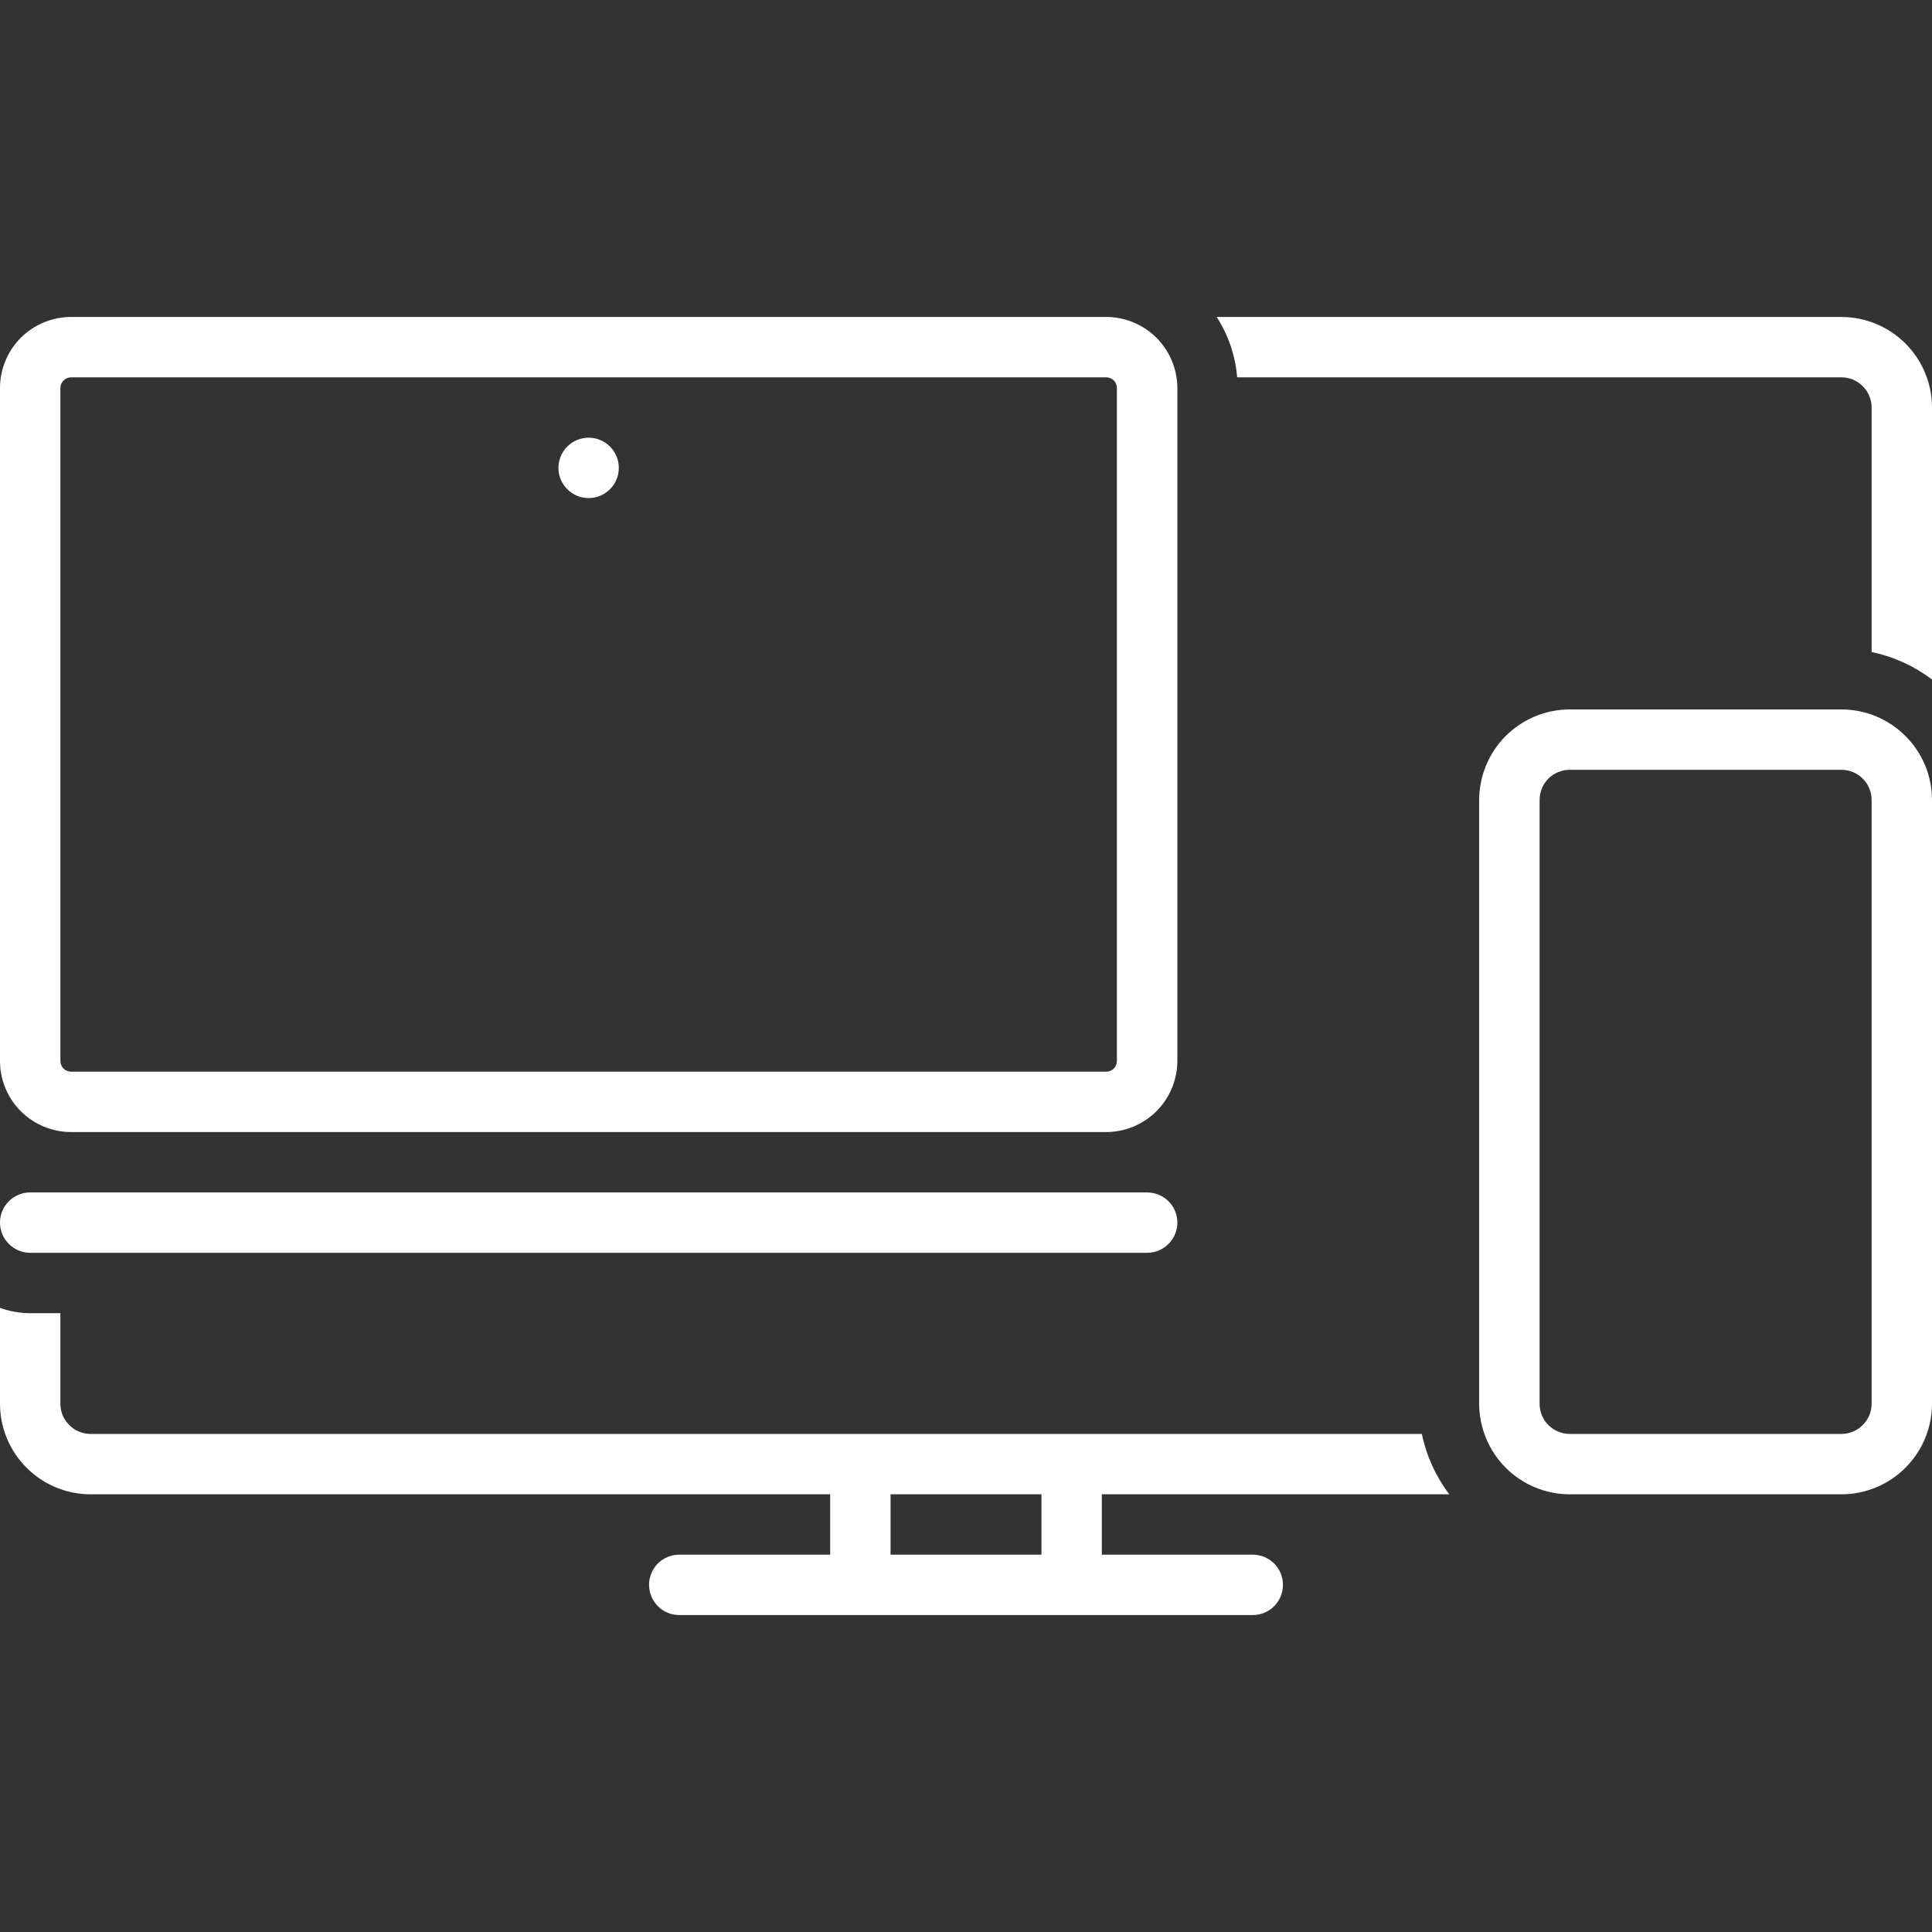
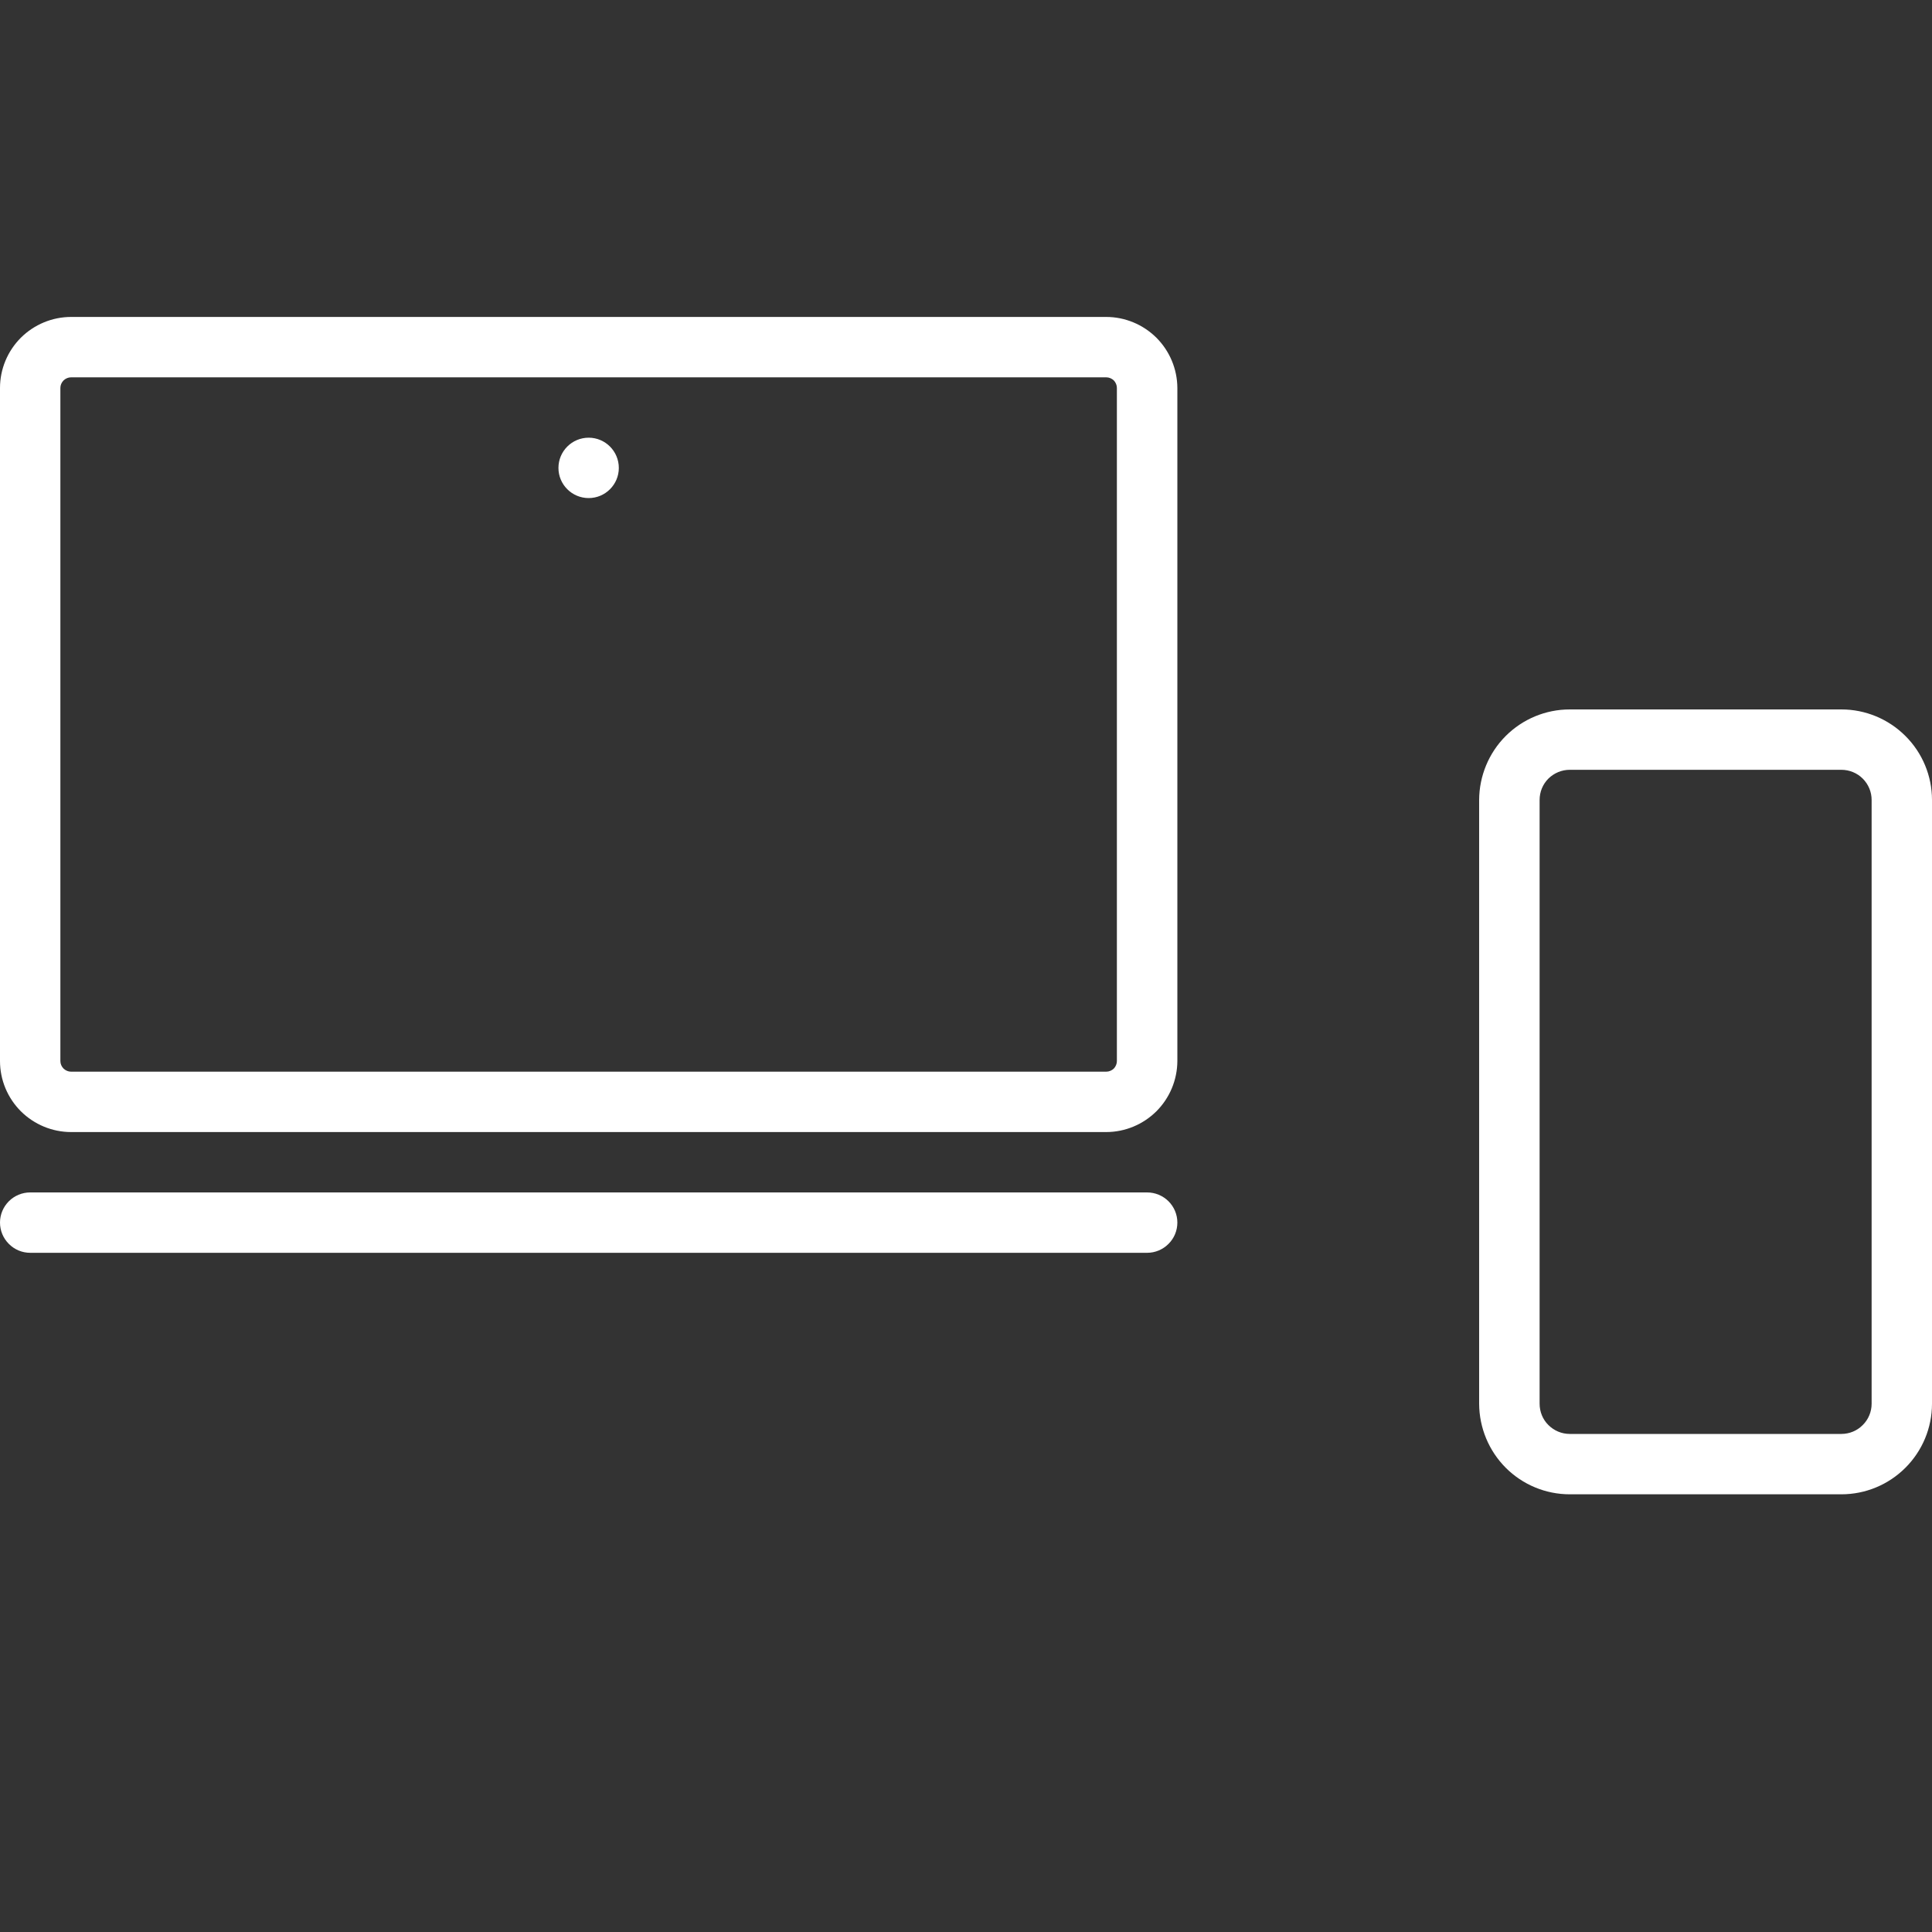
<svg xmlns="http://www.w3.org/2000/svg" width="20" height="20" viewBox="0 0 20 20" fill="none">
  <rect x="0" y="0" width="20" height="20" fill="#333333" stroke="none" />
  <path d="M19.062 7.344H16.25C16.001 7.344 15.763 7.443 15.587 7.619C15.412 7.794 15.313 8.033 15.312 8.281V14.531C15.313 14.78 15.412 15.018 15.587 15.194C15.763 15.37 16.001 15.469 16.25 15.469H19.062C19.311 15.469 19.549 15.37 19.725 15.194C19.901 15.018 20 14.78 20 14.531V8.281C20 8.033 19.901 7.794 19.725 7.619C19.549 7.443 19.311 7.344 19.062 7.344ZM19.375 14.531C19.375 14.614 19.342 14.694 19.283 14.752C19.225 14.811 19.145 14.844 19.062 14.844H16.25C16.167 14.844 16.088 14.811 16.029 14.752C15.97 14.694 15.938 14.614 15.938 14.531V8.281C15.938 8.198 15.97 8.119 16.029 8.06C16.088 8.002 16.167 7.969 16.25 7.969H19.062C19.145 7.969 19.225 8.002 19.283 8.06C19.342 8.119 19.375 8.198 19.375 8.281V14.531ZM0.736 11.719H11.451C11.646 11.719 11.833 11.641 11.971 11.504C12.109 11.366 12.187 11.179 12.188 10.984V4.016C12.187 3.821 12.109 3.634 11.971 3.496C11.833 3.359 11.646 3.281 11.451 3.281H0.736C0.541 3.281 0.354 3.359 0.216 3.496C0.078 3.634 0 3.821 0 4.016L0 10.984C0 11.179 0.078 11.366 0.216 11.504C0.354 11.641 0.541 11.719 0.736 11.719ZM0.625 4.016C0.625 3.987 0.637 3.959 0.658 3.938C0.679 3.918 0.707 3.906 0.736 3.906H11.451C11.481 3.906 11.509 3.918 11.53 3.938C11.55 3.959 11.562 3.987 11.562 4.016V10.984C11.562 11.013 11.55 11.041 11.53 11.062C11.509 11.082 11.481 11.094 11.451 11.094H0.736C0.707 11.094 0.679 11.082 0.658 11.062C0.637 11.041 0.625 11.013 0.625 10.984V4.016ZM0.312 12.969H11.875C11.958 12.969 12.037 12.936 12.096 12.877C12.155 12.819 12.188 12.739 12.188 12.656C12.188 12.573 12.155 12.494 12.096 12.435C12.037 12.377 11.958 12.344 11.875 12.344H0.312C0.23 12.344 0.15 12.377 0.092 12.435C0.033 12.494 0 12.573 0 12.656C0 12.739 0.033 12.819 0.092 12.877C0.15 12.936 0.23 12.969 0.312 12.969Z" fill="white" />
  <path d="M6.094 5.156C6.266 5.156 6.406 5.016 6.406 4.844C6.406 4.671 6.266 4.531 6.094 4.531C5.921 4.531 5.781 4.671 5.781 4.844C5.781 5.016 5.921 5.156 6.094 5.156Z" fill="white" />
-   <path d="M15.003 15.469C14.863 15.284 14.766 15.071 14.719 14.844H0.938C0.855 14.844 0.775 14.811 0.717 14.752C0.658 14.694 0.625 14.614 0.625 14.531V13.594H0.312C0.206 13.594 0.1 13.575 0 13.539L0 14.531C0 14.78 0.099 15.018 0.275 15.194C0.451 15.37 0.689 15.469 0.938 15.469H8.594V16.094H7.031C6.948 16.094 6.869 16.127 6.81 16.185C6.752 16.244 6.719 16.323 6.719 16.406C6.719 16.489 6.752 16.569 6.81 16.627C6.869 16.686 6.948 16.719 7.031 16.719H12.969C13.052 16.719 13.131 16.686 13.19 16.627C13.248 16.569 13.281 16.489 13.281 16.406C13.281 16.323 13.248 16.244 13.19 16.185C13.131 16.127 13.052 16.094 12.969 16.094H11.406V15.469H15.003ZM10.781 15.469V16.094H9.219V15.469H10.781ZM19.062 3.281H12.595C12.716 3.469 12.789 3.684 12.807 3.906H19.062C19.145 3.906 19.225 3.939 19.283 3.998C19.342 4.056 19.375 4.136 19.375 4.219V6.75C19.602 6.797 19.815 6.894 20 7.034V4.219C20 3.97 19.901 3.732 19.725 3.556C19.549 3.38 19.311 3.282 19.062 3.281Z" fill="white" />
</svg>